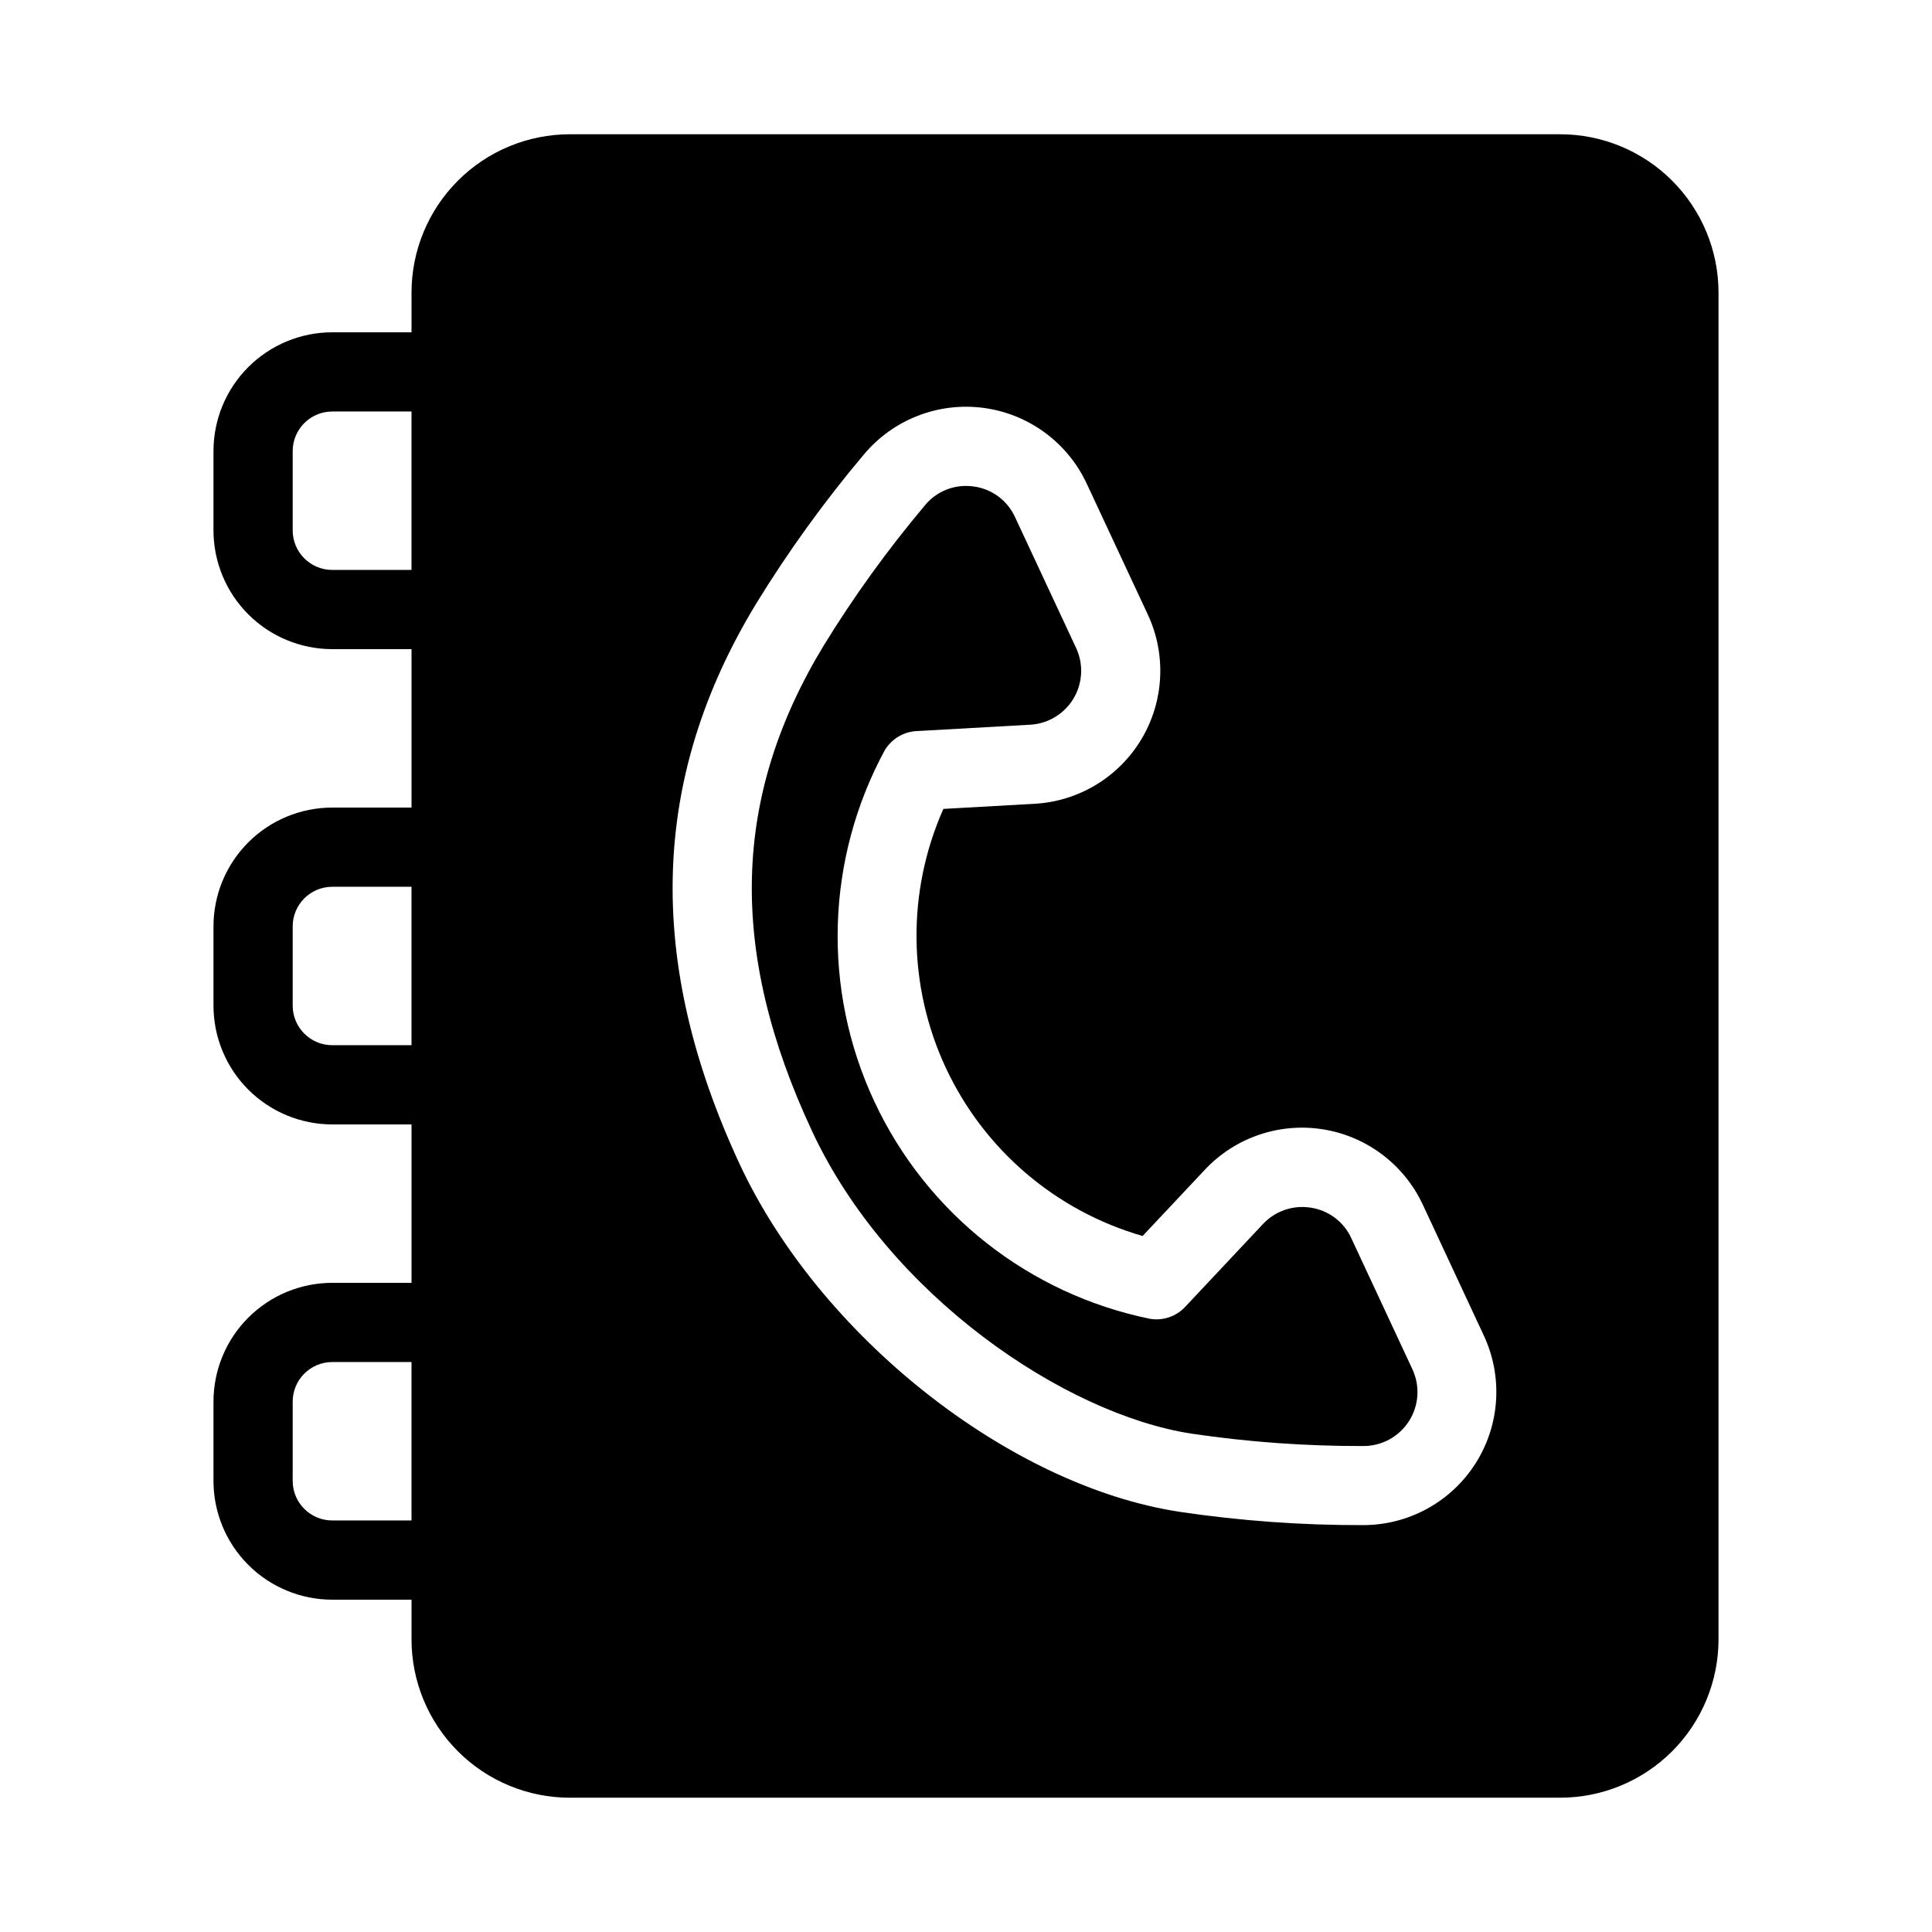
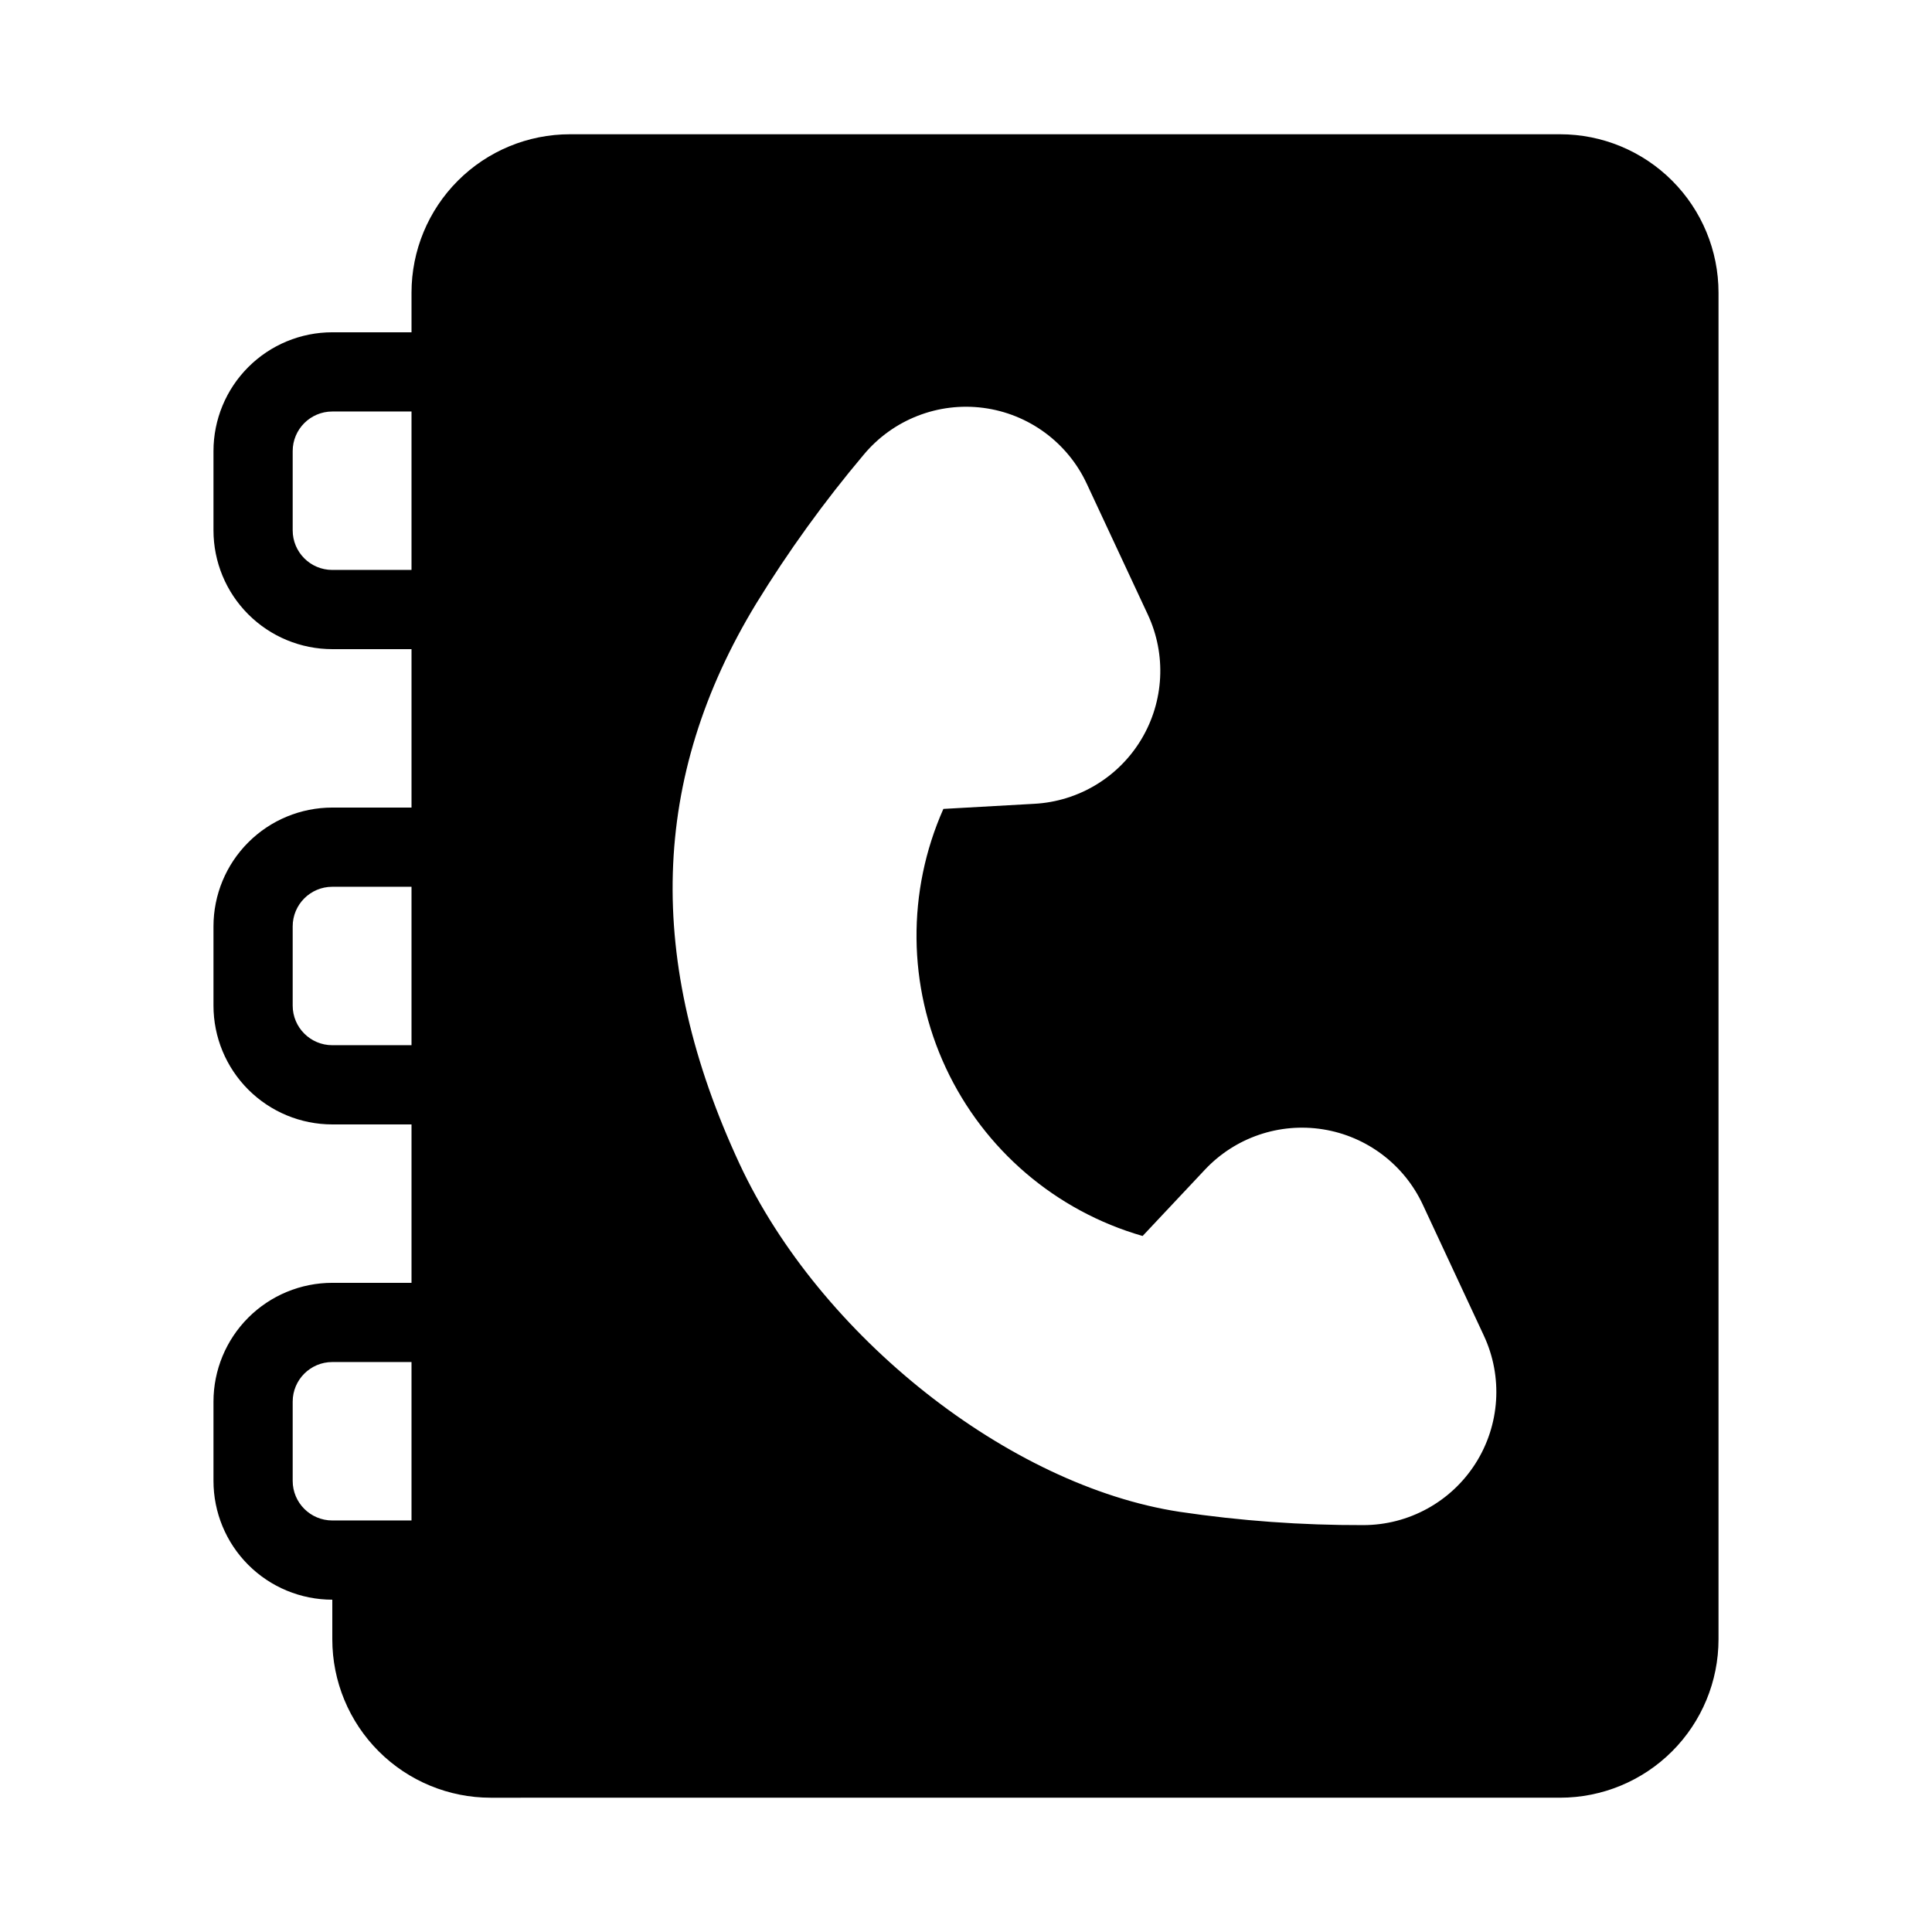
<svg xmlns="http://www.w3.org/2000/svg" fill="#000000" width="800px" height="800px" version="1.1" viewBox="144 144 512 512">
  <g>
-     <path d="m459.82 523.94c15.07 2.227 30.289 3.32 45.523 3.273 4.894 0 9.449-2.5 12.074-6.633s2.953-9.32 0.867-13.75l-16.176-34.699c-1.977-4.332-6.008-7.371-10.715-8.082-4.688-0.762-9.445 0.863-12.691 4.332l-20.645 21.98c-2.367 2.516-5.824 3.695-9.238 3.148-32.137-6.543-59.27-27.93-73.133-57.648-13.867-29.723-12.824-64.258 2.812-93.086 1.797-2.957 4.938-4.84 8.395-5.027l30.113-1.691v0.004c4.742-0.266 9.043-2.863 11.484-6.938 2.441-4.074 2.699-9.09 0.691-13.395l-16.164-34.637c-2.027-4.492-6.254-7.598-11.145-8.188-0.625-0.086-1.254-0.129-1.879-0.125-4.215-0.008-8.207 1.883-10.875 5.141-9.812 11.652-18.746 24.016-26.723 36.988-24.445 40.18-25.473 81.082-3.242 128.75 20.34 43.734 67.164 75.16 100.66 80.285z" />
-     <path d="m295.04 620.41h262.4c11.137 0 21.816-4.422 29.688-12.297 7.875-7.871 12.297-18.551 12.297-29.688v-356.86c0-11.137-4.422-21.812-12.297-29.688-7.871-7.875-18.551-12.297-29.688-12.297h-262.4c-11.137 0-21.816 4.422-29.688 12.297-7.875 7.875-12.297 18.551-12.297 29.688v10.496h-20.992c-8.352 0-16.359 3.316-22.266 9.223s-9.223 13.914-9.223 22.266v20.992c0 8.352 3.316 16.359 9.223 22.266 5.906 5.902 13.914 9.223 22.266 9.223h20.992v41.984h-20.992c-8.352 0-16.359 3.316-22.266 9.223-5.906 5.902-9.223 13.914-9.223 22.266v20.992c0 8.352 3.316 16.359 9.223 22.266 5.906 5.902 13.914 9.223 22.266 9.223h20.992v41.984l-20.992-0.004c-8.352 0-16.359 3.32-22.266 9.223-5.906 5.906-9.223 13.918-9.223 22.266v20.992c0 8.352 3.316 16.363 9.223 22.266 5.906 5.906 13.914 9.223 22.266 9.223h20.992v10.496c0 11.137 4.422 21.816 12.297 29.688 7.871 7.875 18.551 12.297 29.688 12.297zm49.332-316.41c8.52-13.875 18.062-27.094 28.559-39.547 7.746-9.27 19.699-13.934 31.676-12.359 11.977 1.574 22.316 9.168 27.406 20.125l16.164 34.637c4.957 10.617 4.32 23-1.699 33.055-6.019 10.051-16.633 16.461-28.332 17.105l-24.141 1.355c-9.715 21.887-9.48 46.906 0.641 68.605 10.121 21.699 29.145 37.957 52.156 44.574l16.512-17.57c8.016-8.539 19.746-12.543 31.312-10.691 11.562 1.852 21.457 9.316 26.414 19.926l16.176 34.699c5.117 10.934 4.297 23.723-2.184 33.906-6.477 10.184-17.707 16.352-29.777 16.352-16.289 0.047-32.559-1.129-48.672-3.527-45.133-6.894-95.293-46.508-116.57-92.145-25.031-53.836-23.637-102.42 4.359-148.5zm-112.31-8.961c-5.797 0-10.496-4.699-10.496-10.496v-20.992c0-5.797 4.699-10.496 10.496-10.496h20.992v41.984zm0 125.95c-5.797 0-10.496-4.699-10.496-10.496v-20.992c0-5.797 4.699-10.496 10.496-10.496h20.992v41.984zm0 125.95c-5.797 0-10.496-4.699-10.496-10.496v-20.992c0-5.797 4.699-10.496 10.496-10.496h20.992v41.984z" />
+     <path d="m295.04 620.41h262.4c11.137 0 21.816-4.422 29.688-12.297 7.875-7.871 12.297-18.551 12.297-29.688v-356.86c0-11.137-4.422-21.812-12.297-29.688-7.871-7.875-18.551-12.297-29.688-12.297h-262.4c-11.137 0-21.816 4.422-29.688 12.297-7.875 7.875-12.297 18.551-12.297 29.688v10.496h-20.992c-8.352 0-16.359 3.316-22.266 9.223s-9.223 13.914-9.223 22.266v20.992c0 8.352 3.316 16.359 9.223 22.266 5.906 5.902 13.914 9.223 22.266 9.223h20.992v41.984h-20.992c-8.352 0-16.359 3.316-22.266 9.223-5.906 5.902-9.223 13.914-9.223 22.266v20.992c0 8.352 3.316 16.359 9.223 22.266 5.906 5.902 13.914 9.223 22.266 9.223h20.992v41.984l-20.992-0.004c-8.352 0-16.359 3.32-22.266 9.223-5.906 5.906-9.223 13.918-9.223 22.266v20.992c0 8.352 3.316 16.363 9.223 22.266 5.906 5.906 13.914 9.223 22.266 9.223v10.496c0 11.137 4.422 21.816 12.297 29.688 7.871 7.875 18.551 12.297 29.688 12.297zm49.332-316.41c8.52-13.875 18.062-27.094 28.559-39.547 7.746-9.27 19.699-13.934 31.676-12.359 11.977 1.574 22.316 9.168 27.406 20.125l16.164 34.637c4.957 10.617 4.32 23-1.699 33.055-6.019 10.051-16.633 16.461-28.332 17.105l-24.141 1.355c-9.715 21.887-9.48 46.906 0.641 68.605 10.121 21.699 29.145 37.957 52.156 44.574l16.512-17.57c8.016-8.539 19.746-12.543 31.312-10.691 11.562 1.852 21.457 9.316 26.414 19.926l16.176 34.699c5.117 10.934 4.297 23.723-2.184 33.906-6.477 10.184-17.707 16.352-29.777 16.352-16.289 0.047-32.559-1.129-48.672-3.527-45.133-6.894-95.293-46.508-116.57-92.145-25.031-53.836-23.637-102.42 4.359-148.5zm-112.31-8.961c-5.797 0-10.496-4.699-10.496-10.496v-20.992c0-5.797 4.699-10.496 10.496-10.496h20.992v41.984zm0 125.95c-5.797 0-10.496-4.699-10.496-10.496v-20.992c0-5.797 4.699-10.496 10.496-10.496h20.992v41.984zm0 125.95c-5.797 0-10.496-4.699-10.496-10.496v-20.992c0-5.797 4.699-10.496 10.496-10.496h20.992v41.984z" />
  </g>
</svg>